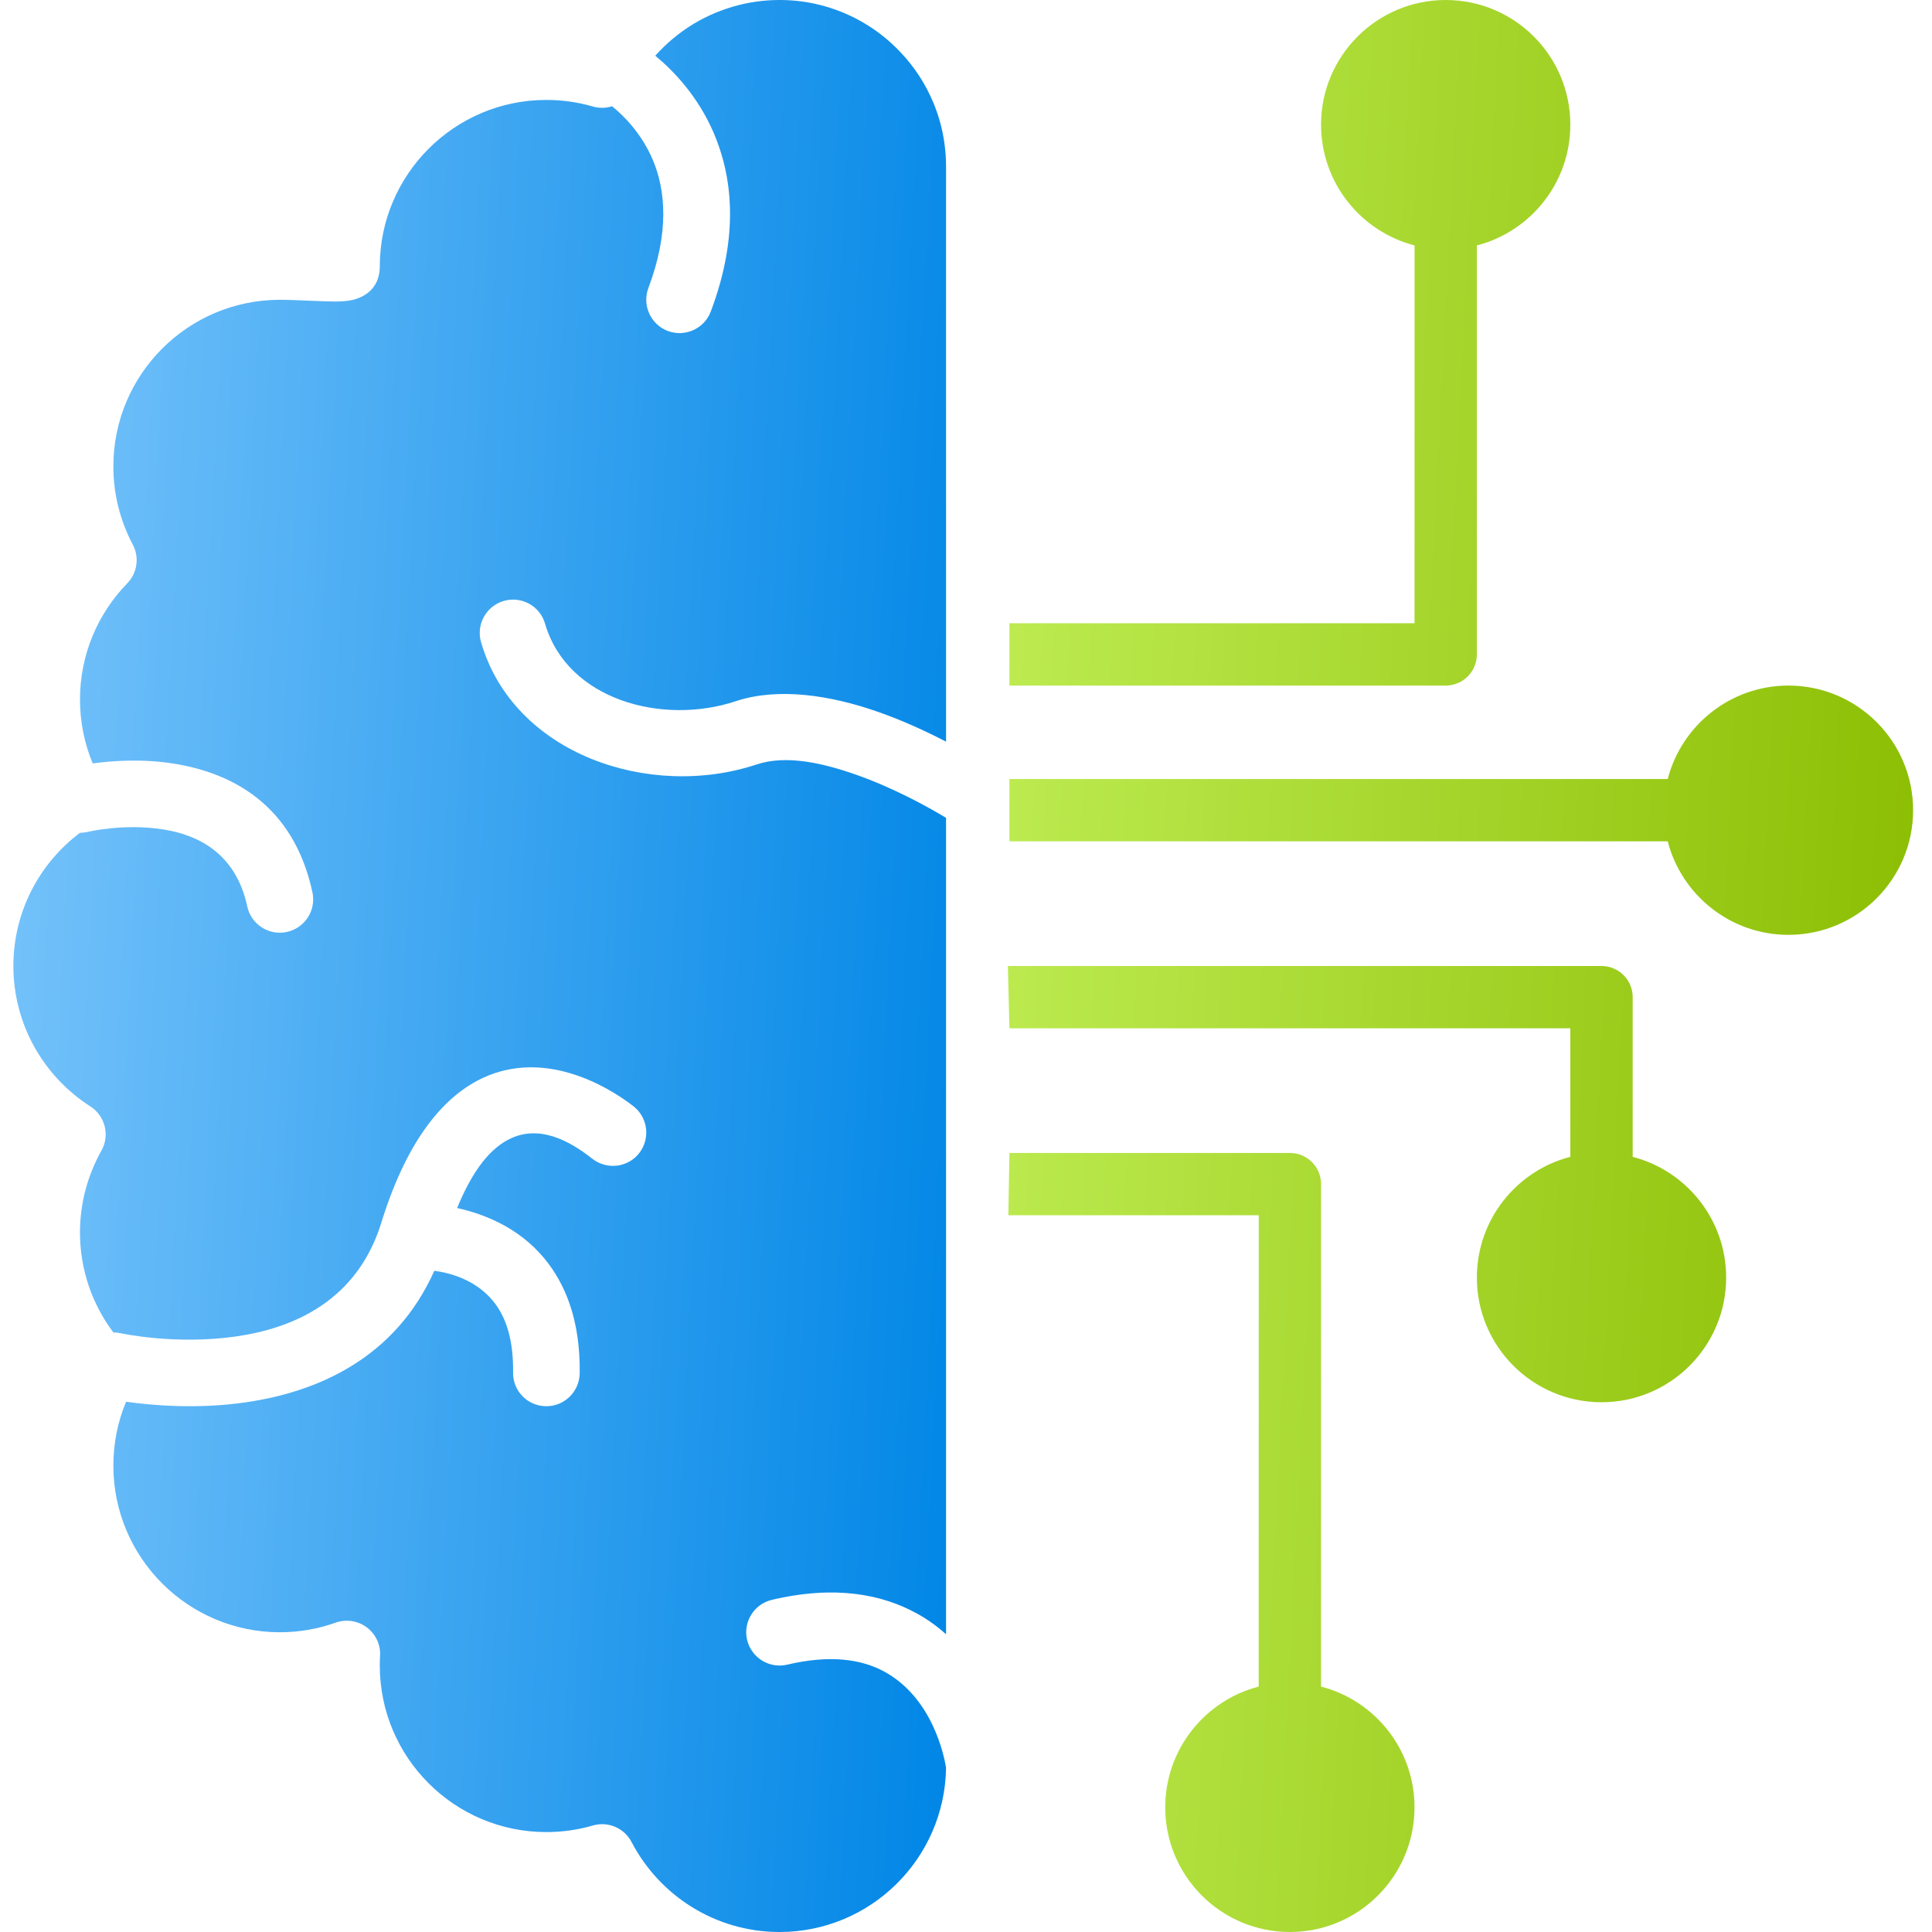
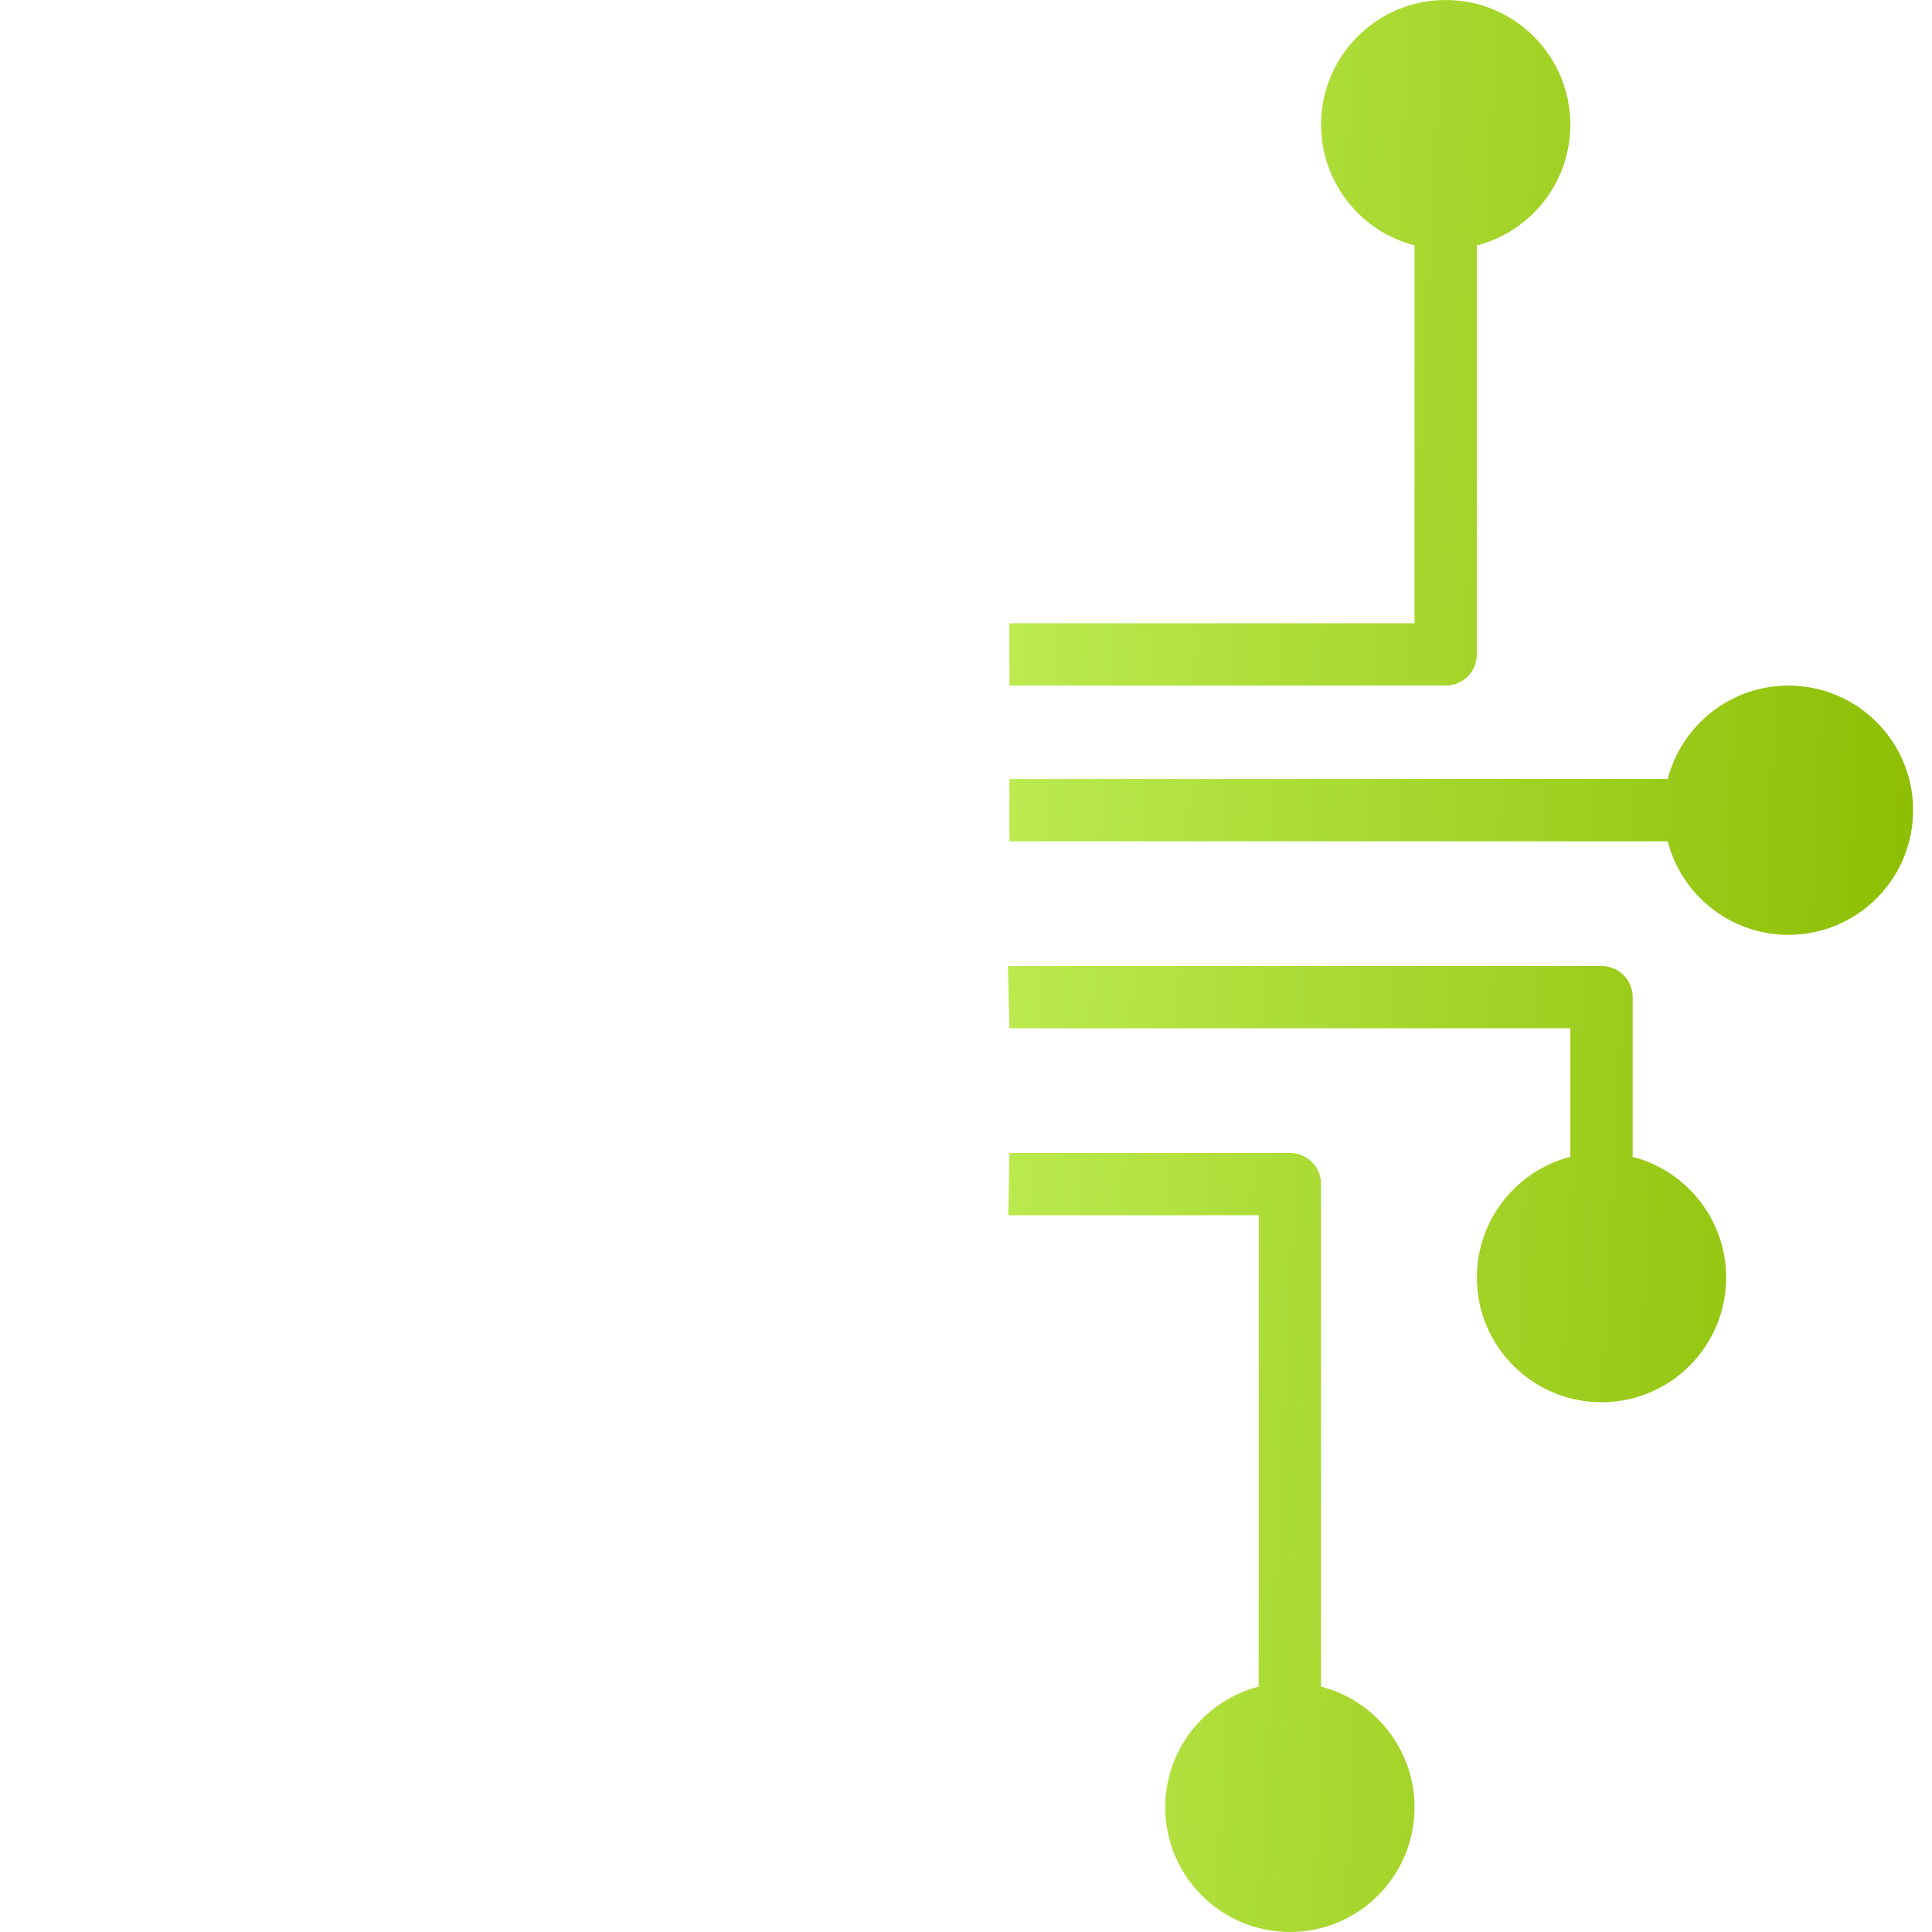
<svg xmlns="http://www.w3.org/2000/svg" width="40" height="40" viewBox="0 0 40 40" fill="none">
  <path fill-rule="evenodd" clip-rule="evenodd" d="M26.061 25.161H20.877L20.899 23.871H26.706C26.775 23.871 26.844 23.882 26.909 23.903C26.988 23.929 27.062 23.971 27.125 24.026C27.209 24.097 27.273 24.19 27.312 24.293C27.338 24.364 27.351 24.44 27.351 24.516V34.919C28.464 35.206 29.286 36.217 29.286 37.419C29.286 38.843 28.13 40 26.706 40C25.281 40 24.125 38.843 24.125 37.419C24.125 36.217 24.948 35.206 26.06 34.919L26.061 25.161ZM32.512 23.951V21.29H20.899L20.867 20H33.158C33.514 20 33.803 20.289 33.803 20.645V23.951C34.916 24.239 35.738 25.25 35.738 26.451C35.738 27.876 34.582 29.032 33.158 29.032C31.733 29.032 30.577 27.876 30.577 26.451C30.577 25.25 31.399 24.238 32.512 23.951ZM34.528 16.129C34.816 15.016 35.827 14.194 37.028 14.194C38.453 14.194 39.609 15.35 39.609 16.774C39.609 18.198 38.453 19.355 37.028 19.355C35.827 19.355 34.816 18.532 34.528 17.419H20.899V16.129H34.528ZM29.287 5.081C28.174 4.794 27.351 3.782 27.351 2.581C27.351 1.156 28.508 0 29.932 0C31.356 0 32.512 1.156 32.512 2.581C32.512 3.782 31.69 4.794 30.577 5.081V13.548C30.577 13.621 30.564 13.694 30.54 13.763C30.509 13.853 30.456 13.937 30.388 14.005C30.32 14.073 30.237 14.126 30.146 14.156C30.079 14.181 30.008 14.194 29.935 14.194H20.899V12.903H29.286L29.287 5.081Z" fill="url(#paint0_linear_4175_1741)" />
-   <path fill-rule="evenodd" clip-rule="evenodd" d="M19.587 3.448C19.587 3.295 19.577 3.14 19.556 2.987C19.518 2.692 19.439 2.402 19.324 2.126C19.164 1.742 18.934 1.387 18.648 1.086C18.384 0.803 18.071 0.566 17.727 0.387C17.451 0.244 17.158 0.139 16.855 0.074C16.342 -0.034 15.805 -0.024 15.295 0.105C14.963 0.189 14.642 0.323 14.35 0.5C14.061 0.676 13.8 0.895 13.572 1.147L13.566 1.153C13.951 1.471 14.451 1.995 14.777 2.753C15.156 3.639 15.316 4.855 14.716 6.45C14.581 6.806 14.184 6.985 13.827 6.853C13.471 6.718 13.29 6.319 13.424 5.963C13.858 4.813 13.784 3.935 13.51 3.297C13.28 2.765 12.926 2.405 12.672 2.2C12.547 2.24 12.41 2.244 12.274 2.205C11.969 2.116 11.645 2.069 11.311 2.069C9.408 2.069 7.863 3.615 7.863 5.518C7.863 5.729 7.789 6.063 7.348 6.197C7.284 6.216 7.166 6.239 7.008 6.242C6.718 6.248 6.148 6.207 5.795 6.207C3.892 6.207 2.347 7.753 2.347 9.655C2.347 10.239 2.492 10.79 2.748 11.273C2.89 11.539 2.843 11.863 2.634 12.078C2.029 12.7 1.656 13.548 1.656 14.482C1.656 14.952 1.75 15.398 1.919 15.806C2.314 15.752 2.94 15.705 3.598 15.81C4.792 16 6.077 16.653 6.469 18.476C6.548 18.848 6.311 19.215 5.939 19.295C5.566 19.376 5.2 19.139 5.119 18.766C4.884 17.668 4.1 17.285 3.382 17.173C2.566 17.042 1.819 17.223 1.819 17.223C1.764 17.235 1.71 17.242 1.656 17.242C0.819 17.871 0.277 18.873 0.277 20C0.277 21.219 0.913 22.294 1.871 22.907C2.179 23.105 2.279 23.508 2.098 23.827C1.818 24.326 1.656 24.903 1.656 25.518C1.656 26.294 1.913 27.01 2.347 27.587C2.395 27.587 2.447 27.592 2.497 27.603C2.497 27.603 3.631 27.853 4.9 27.668C6.076 27.495 7.392 26.937 7.895 25.314C8.46 23.485 9.263 22.653 10.013 22.31C11.243 21.748 12.5 22.427 13.114 22.903C13.414 23.137 13.469 23.571 13.235 23.873C13.002 24.173 12.568 24.226 12.268 23.994C11.931 23.731 11.261 23.256 10.585 23.565C10.171 23.753 9.797 24.2 9.464 25.011C10.032 25.136 10.743 25.419 11.268 26.052C11.697 26.569 12.018 27.323 12.002 28.436C11.995 28.816 11.681 29.121 11.3 29.114C10.919 29.108 10.616 28.795 10.623 28.415C10.632 27.726 10.471 27.252 10.205 26.932C9.848 26.502 9.34 26.357 8.992 26.31C8.185 28.119 6.579 28.816 5.1 29.032C4.079 29.182 3.129 29.095 2.61 29.021C2.44 29.429 2.347 29.876 2.347 30.345C2.347 32.248 3.892 33.794 5.795 33.794C6.2 33.794 6.589 33.723 6.95 33.595C7.168 33.518 7.411 33.555 7.595 33.694C7.781 33.834 7.884 34.056 7.869 34.287C7.864 34.352 7.863 34.418 7.863 34.482C7.863 36.386 9.408 37.931 11.311 37.931C11.645 37.931 11.969 37.884 12.274 37.795C12.59 37.703 12.926 37.848 13.077 38.139C13.653 39.244 14.81 40 16.139 40C18.026 40 19.561 38.481 19.587 36.598C19.548 36.36 19.311 35.161 18.316 34.613C17.835 34.348 17.181 34.257 16.297 34.465C15.927 34.552 15.555 34.321 15.468 33.952C15.381 33.581 15.611 33.21 15.981 33.123C17.297 32.813 18.266 33.011 18.982 33.405C19.208 33.529 19.41 33.676 19.587 33.836V16.932C19.205 16.703 18.505 16.314 17.726 16.04C17.037 15.798 16.281 15.623 15.666 15.827C13.45 16.563 10.635 15.616 9.96 13.297C9.853 12.931 10.065 12.548 10.429 12.442C10.795 12.335 11.178 12.545 11.284 12.91C11.745 14.495 13.718 15.021 15.232 14.518C16.11 14.226 17.198 14.393 18.184 14.74C18.7 14.921 19.186 15.147 19.587 15.355L19.587 3.448Z" fill="url(#paint1_linear_4175_1741)" />
  <defs>
    <linearGradient id="paint0_linear_4175_1741" x1="20.867" y1="0" x2="41.584" y2="1.05" gradientUnits="userSpaceOnUse">
      <stop stop-color="#BEEC53" />
      <stop offset="1" stop-color="#8ABC00" />
    </linearGradient>
    <linearGradient id="paint1_linear_4175_1741" x1="0.277" y1="0" x2="21.618" y2="1.115" gradientUnits="userSpaceOnUse">
      <stop stop-color="#78C4FB" />
      <stop offset="1" stop-color="#0086E6" />
    </linearGradient>
  </defs>
</svg>